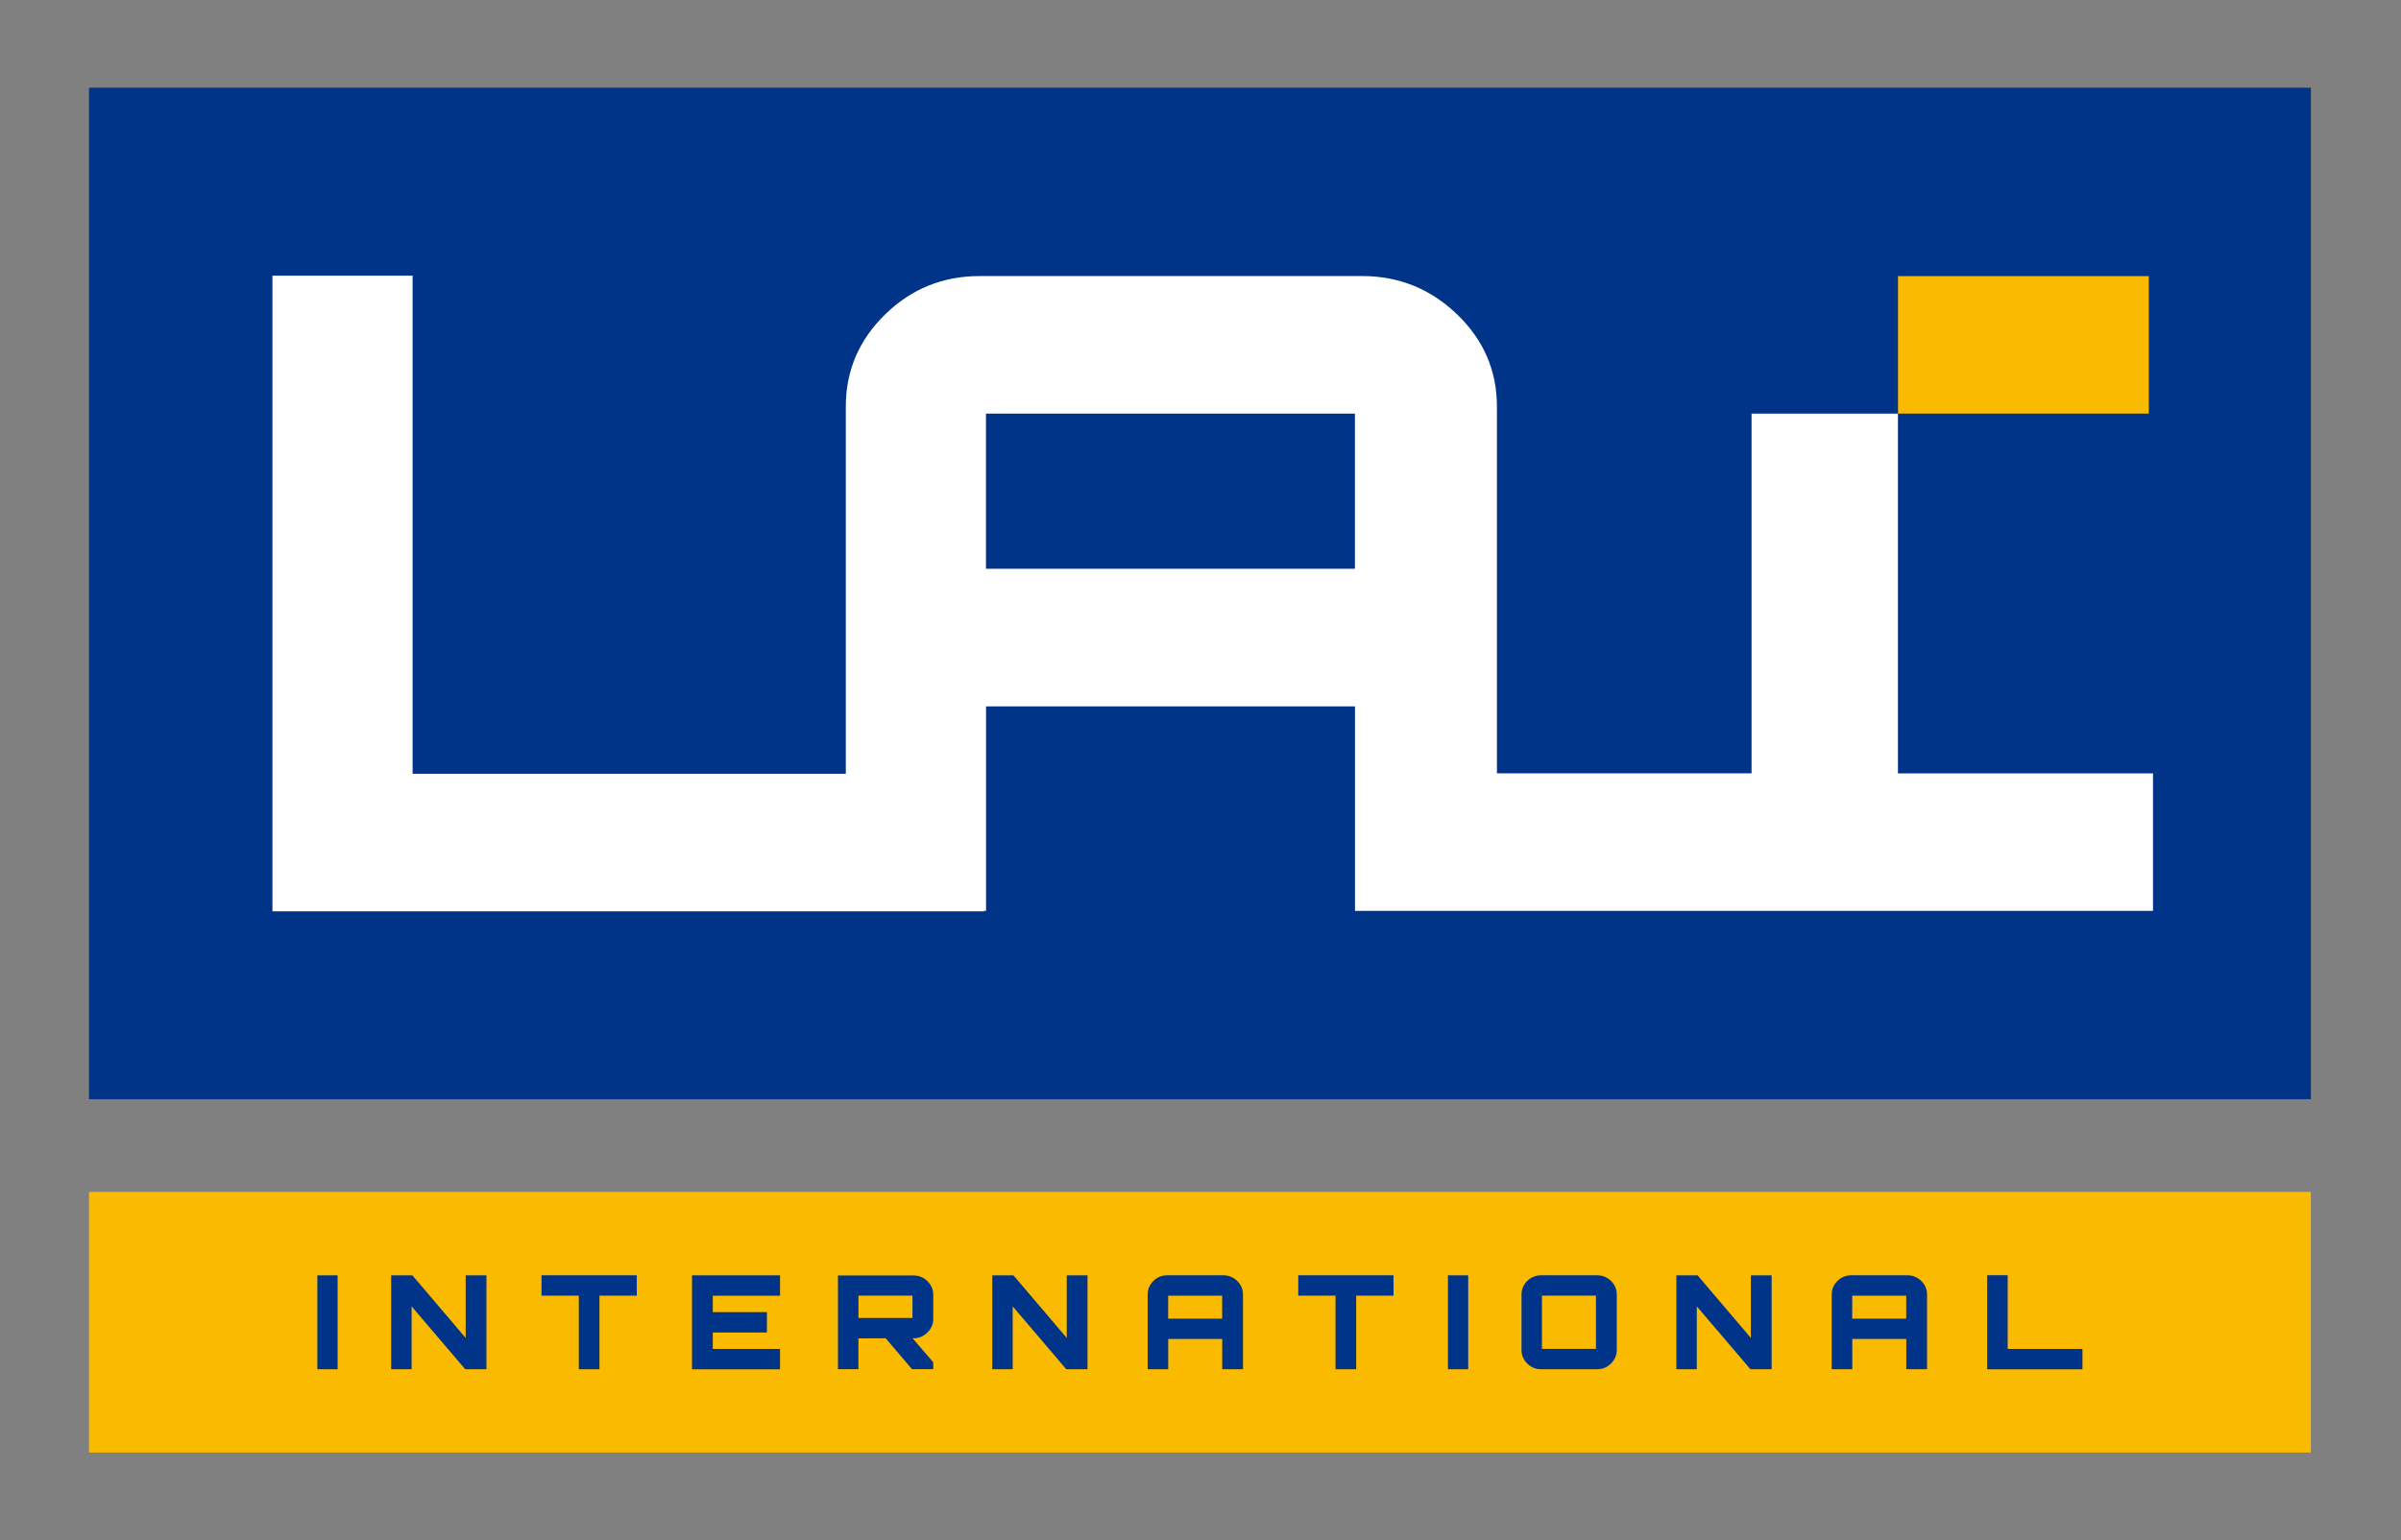
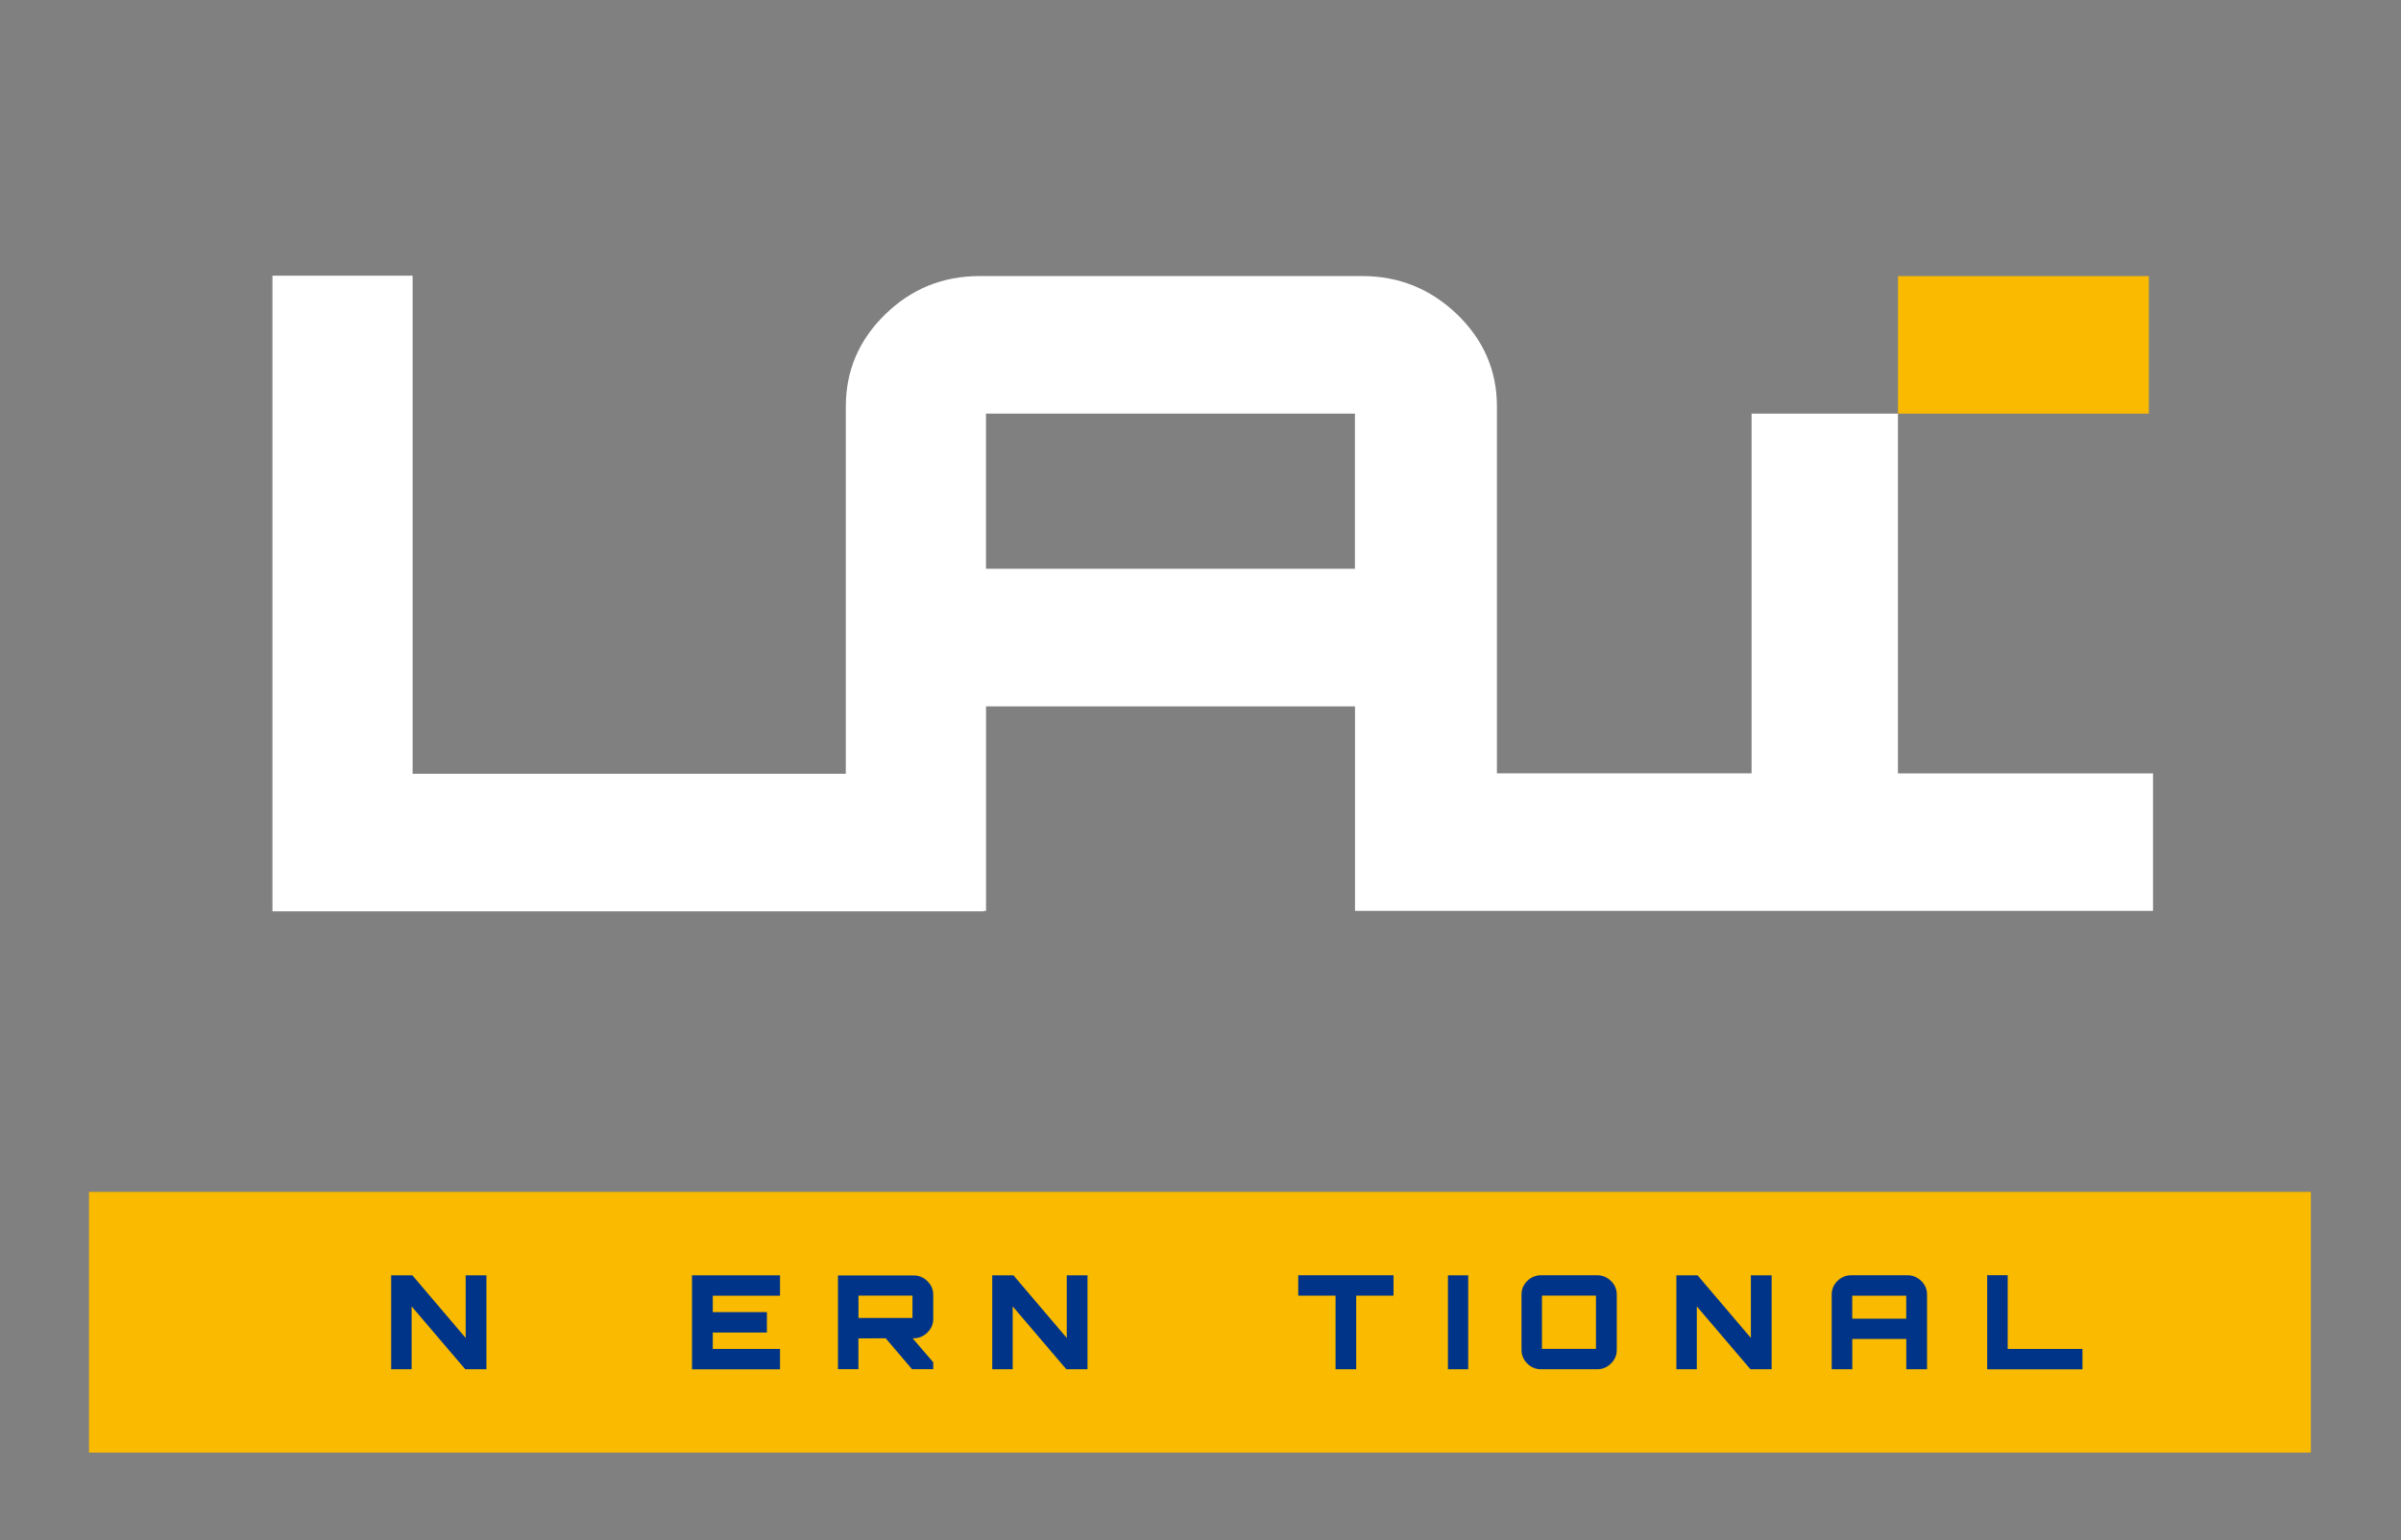
<svg xmlns="http://www.w3.org/2000/svg" id="a" viewBox="0 0 382.83 245.67">
  <rect x="0" y="0" width="382.83" height="245.67" fill="#808080" stroke="none" />
  <defs>
    <style>.b{fill:#003489;}.c{fill:#f9ba00;}.d{fill:#fff;}</style>
  </defs>
-   <rect class="b" x="14.19" y="13.99" width="354.27" height="161.33" />
  <path class="d" d="M302.62,123.34v-57.37h-23.34v57.37h-40.6v-58.49c0-5.72-2.11-10.62-6.34-14.7-4.23-4.07-9.28-6.12-15.14-6.12h-61c-5.87,0-10.89,2.04-15.07,6.12-4.18,4.08-6.27,8.98-6.27,14.7v58.56h-69.07V43.97h-22.35v101.38h113.45v-.07h.33v-32.62h58.83v32.62h127.24v-21.93h-40.66ZM216.04,70.61v20.11h-58.83v-24.75h58.83v4.64Z" />
  <rect class="c" x="14.19" y="190.1" width="354.27" height="41.58" />
-   <path class="b" d="M50.6,218.39v-14.98h3.23v14.98h-3.23Z" />
+   <path class="b" d="M50.6,218.39v-14.98h3.23h-3.23Z" />
  <path class="b" d="M62.37,218.39v-14.98h3.38l8.5,9.99v-9.99h3.31v14.98h-3.38l-8.55-10.03v10.03h-3.27Z" />
-   <path class="b" d="M92.29,218.39v-11.74h-5.95v-3.25h15.19v3.25h-5.95v11.74h-3.29Z" />
  <path class="b" d="M110.34,218.39v-14.98h14.03v3.25h-10.72v2.62h8.63v3.25h-8.63v2.62h10.72v3.25h-14.03Z" />
  <path class="b" d="M133.61,218.39v-14.96h12.05c.86,0,1.59.3,2.21.91.62.61.93,1.33.93,2.16v3.87c0,.83-.31,1.55-.93,2.16-.62.61-1.36.92-2.21.92h-.15l3.29,3.83v1.1h-3.38l-4.2-4.93-4.35.02v4.91h-3.27ZM137.58,210.21h7.91v-3.56h-8.61v3.56h.7Z" />
  <path class="b" d="M158.21,218.39v-14.98h3.38l8.5,9.99v-9.99h3.31v14.98h-3.38l-8.55-10.03v10.03h-3.27Z" />
-   <path class="b" d="M182.99,218.39v-11.91c0-.85.3-1.57.92-2.18.61-.6,1.35-.9,2.2-.9h8.93c.86,0,1.6.3,2.22.9.62.6.93,1.33.93,2.18v11.91h-3.31v-4.83h-8.61v4.83h-3.27ZM186.26,210.32h8.61v-3.66h-8.61v3.66Z" />
  <path class="b" d="M212.95,218.39v-11.74h-5.95v-3.25h15.19v3.25h-5.95v11.74h-3.29Z" />
  <path class="b" d="M230.87,218.39v-14.98h3.23v14.98h-3.23Z" />
  <path class="b" d="M245.72,218.39c-.86,0-1.59-.3-2.2-.91-.61-.6-.92-1.33-.92-2.18v-8.82c0-.85.3-1.57.92-2.18.61-.6,1.35-.9,2.2-.9h8.95c.84,0,1.57.3,2.19.9.62.6.93,1.33.93,2.18v8.82c0,.85-.31,1.57-.93,2.18s-1.35.91-2.19.91h-8.95ZM246.56,215.14h7.91v-8.49h-8.61v8.49h.7Z" />
  <path class="b" d="M267.29,218.39v-14.98h3.38l8.5,9.99v-9.99h3.31v14.98h-3.38l-8.55-10.03v10.03h-3.27Z" />
  <path class="b" d="M292.06,218.39v-11.91c0-.85.3-1.57.92-2.18.61-.6,1.35-.9,2.2-.9h8.93c.86,0,1.6.3,2.22.9.62.6.93,1.33.93,2.18v11.91h-3.31v-4.83h-8.61v4.83h-3.27ZM295.33,210.32h8.61v-3.66h-8.61v3.66Z" />
  <path class="b" d="M316.85,218.39v-15h3.27v11.76h11.92v3.25h-15.19Z" />
  <rect class="c" x="302.63" y="44.04" width="39.99" height="21.93" />
</svg>